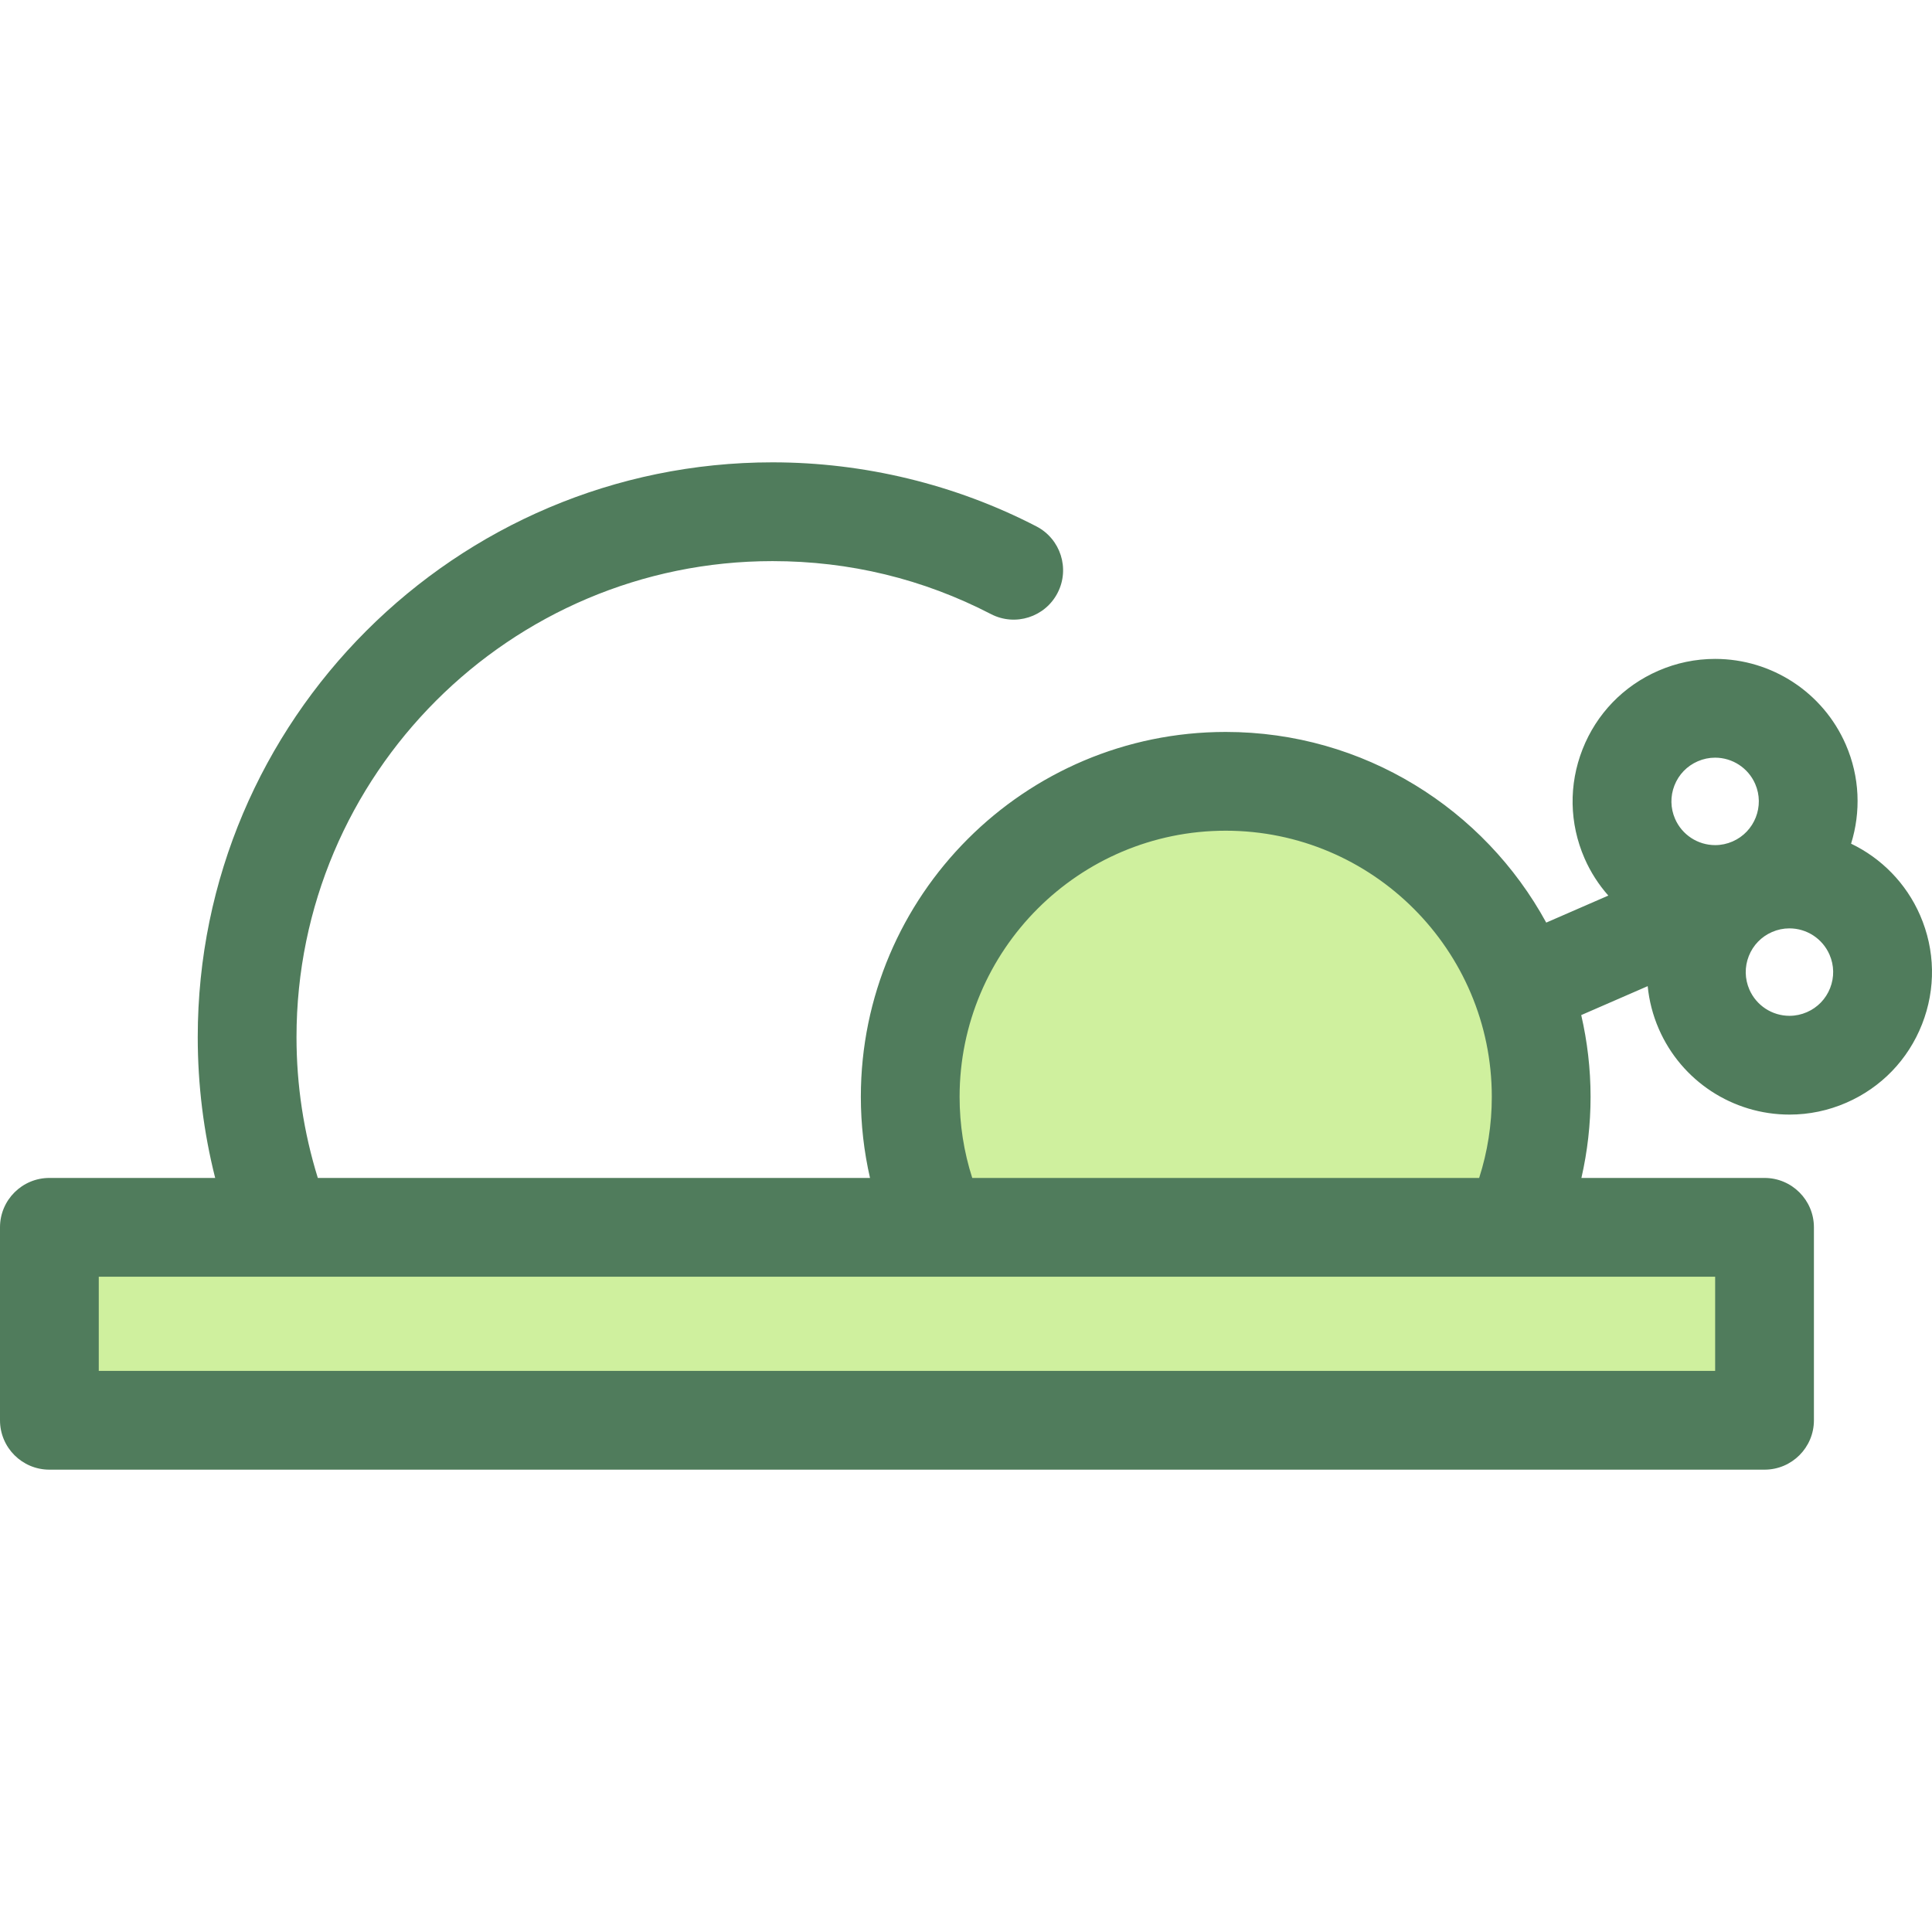
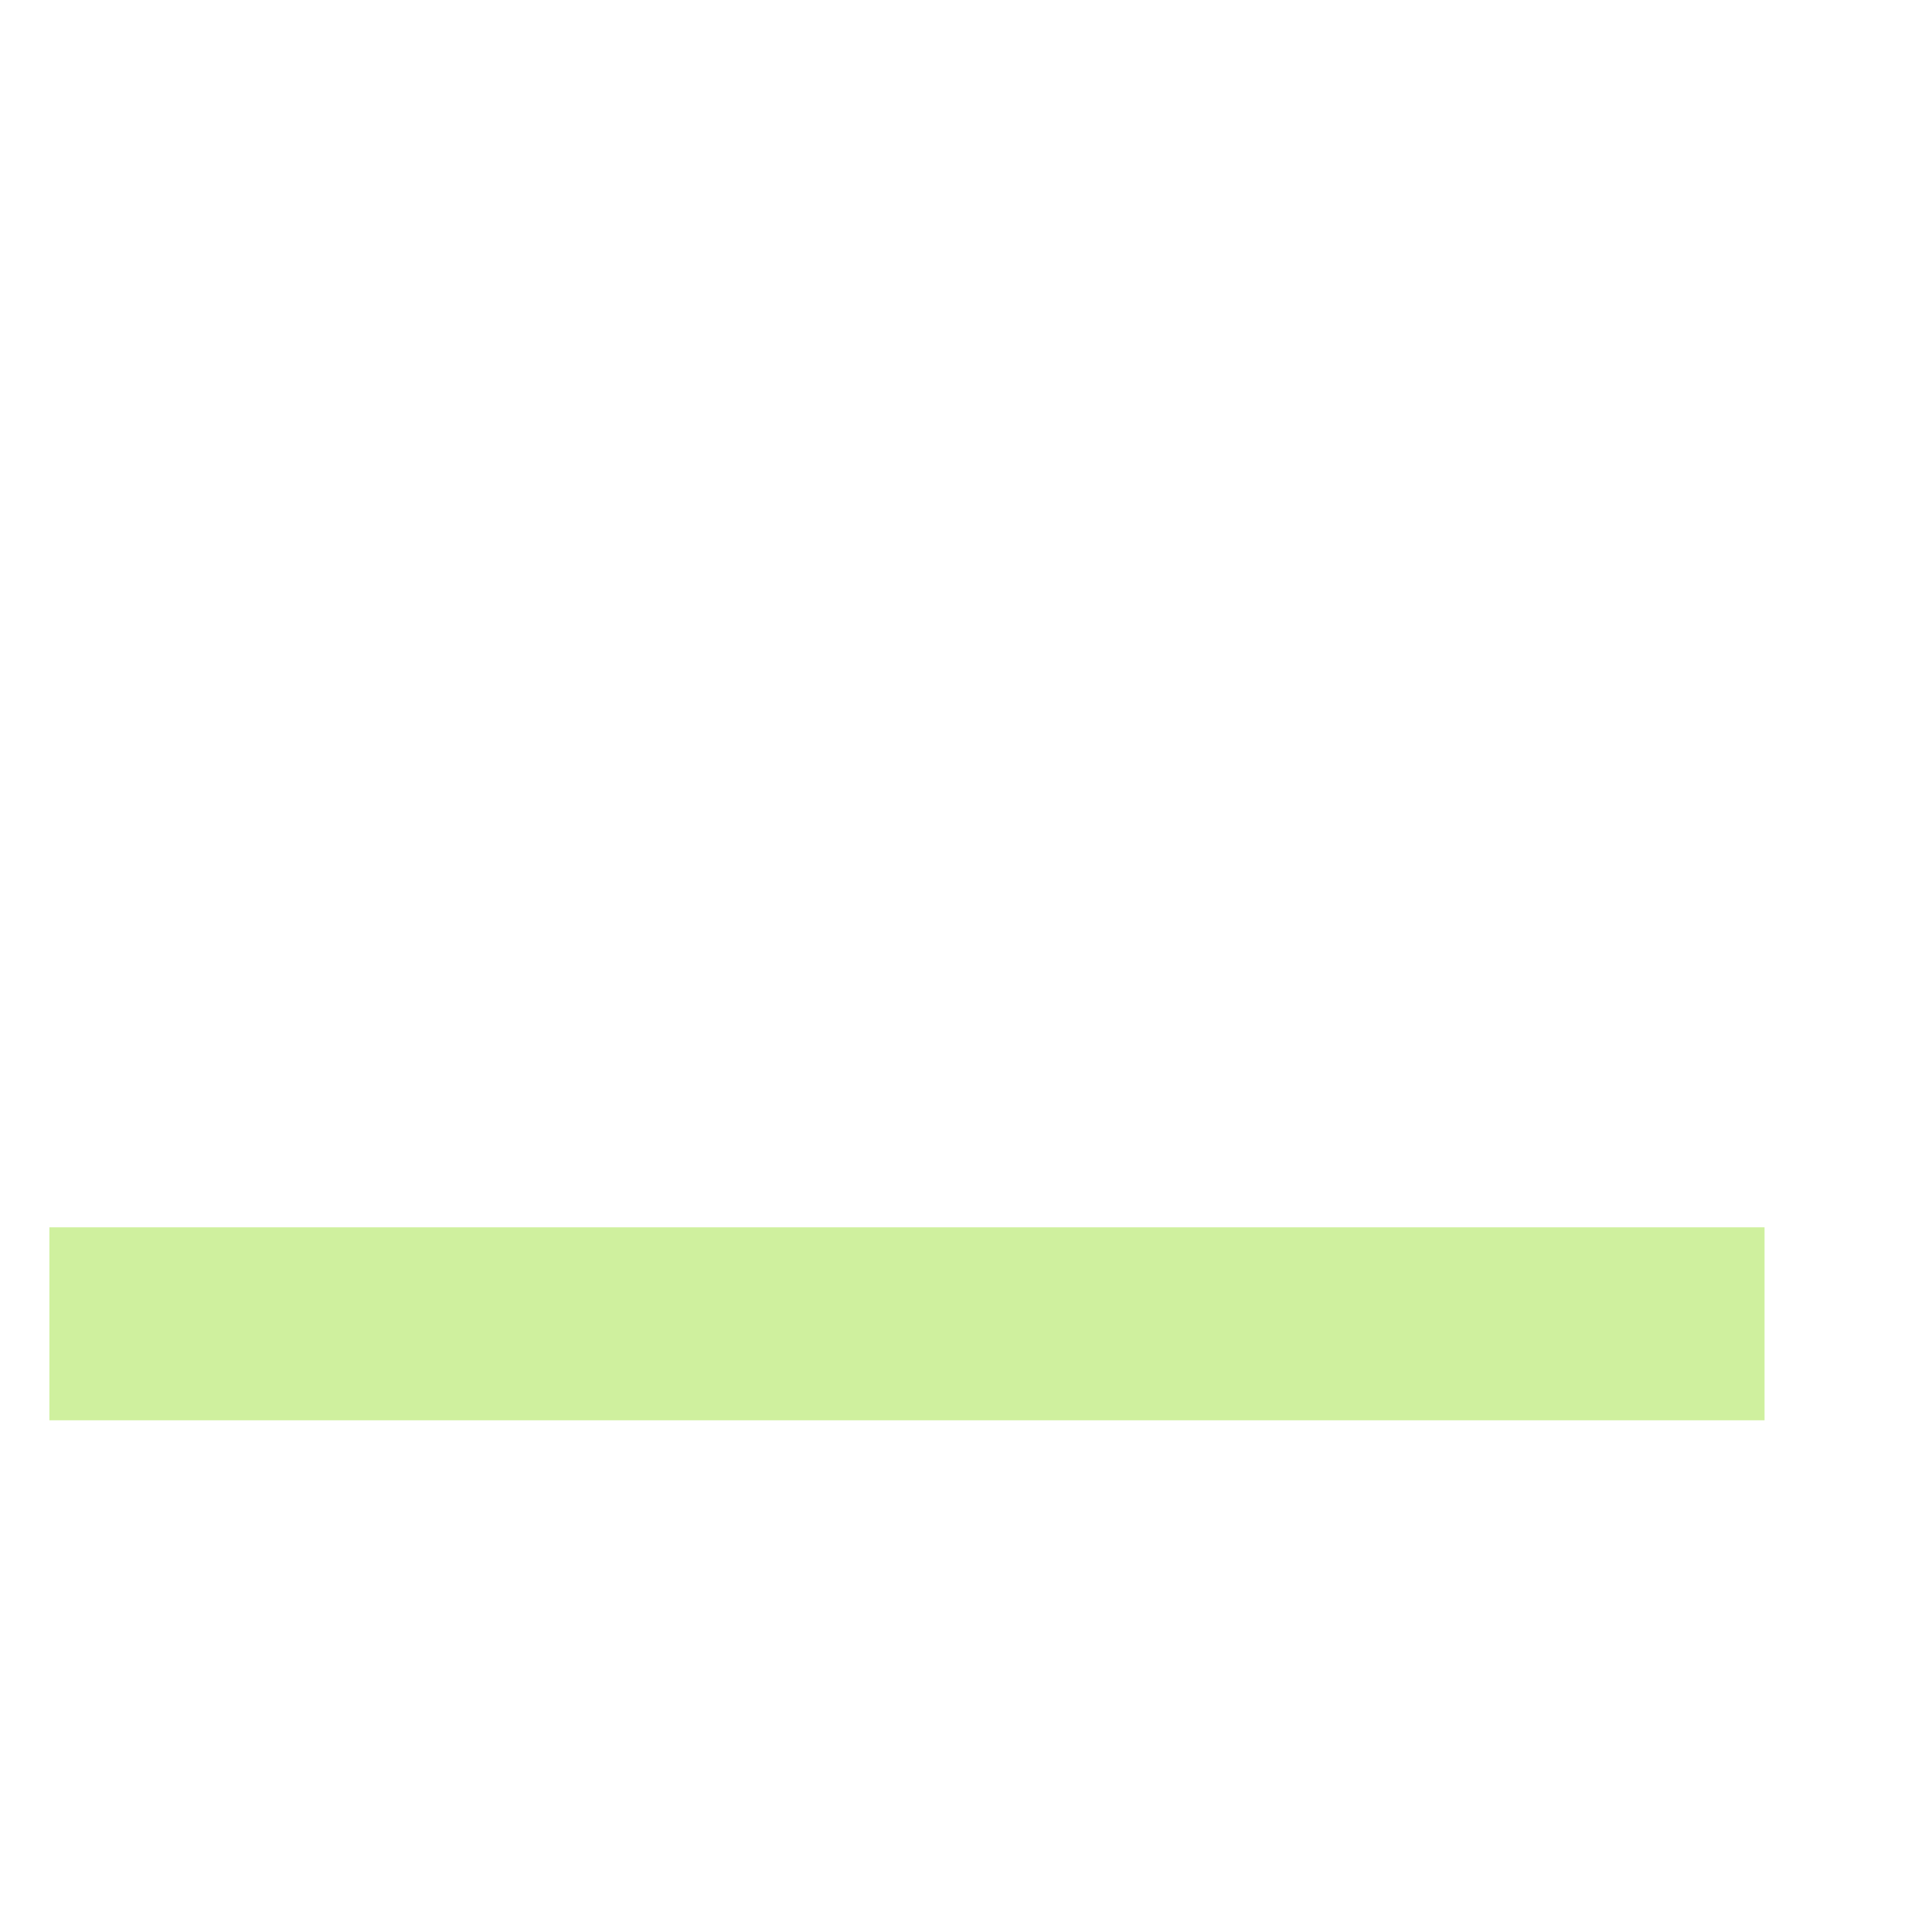
<svg xmlns="http://www.w3.org/2000/svg" version="1.1" id="Layer_1" viewBox="0 0 512 512" xml:space="preserve">
  <g>
    <rect x="13.088" y="325.255" style="fill:#CFF09E;" width="454.535" height="51.134" />
-     <path style="fill:#CFF09E;" d="M400.935,325.255c4.801-10.545,7.495-22.249,7.495-34.589c0-46.175-37.432-83.607-83.607-83.607   s-83.607,37.432-83.607,83.607c0,12.34,2.696,24.046,7.495,34.589H400.935z" />
  </g>
-   <path style="fill:#507C5C;" d="M508.841,242.543c-3.695-8.486-10.271-15.112-18.285-18.96c2.604-8.355,2.351-17.641-1.408-26.275  c-6.001-13.784-19.595-22.691-34.631-22.691c-5.2,0-10.266,1.059-15.057,3.145c-9.246,4.026-16.374,11.411-20.066,20.796  c-3.691,9.385-3.509,19.646,0.518,28.894c1.598,3.671,3.748,6.982,6.307,9.885l-16.453,7.163  c-16.413-30.075-48.331-50.528-84.94-50.528c-53.317,0-96.694,43.378-96.694,96.694c0,7.311,0.827,14.493,2.428,21.502H84.226  c-3.73-12.041-5.649-24.552-5.649-37.325c0-69.554,56.586-126.142,126.142-126.142c20.425,0,39.907,4.725,57.905,14.043  c6.419,3.326,14.317,0.813,17.64-5.605c3.324-6.418,0.814-14.315-5.604-17.64c-21.448-11.105-45.631-16.975-69.939-16.975  c-83.987,0-152.317,68.329-152.317,152.317c0,12.695,1.555,25.186,4.619,37.325H13.088C5.861,312.167,0,318.026,0,325.255v51.132  c0,7.228,5.861,13.088,13.088,13.088H467.62c7.227,0,13.088-5.859,13.088-13.088v-51.132c0-7.228-5.861-13.088-13.088-13.088h-48.53  c1.601-7.01,2.428-14.191,2.428-21.502c0-7.447-0.874-14.69-2.476-21.657l17.613-7.668c0.376,3.819,1.338,7.645,2.95,11.348  c6.002,13.784,19.596,22.69,34.63,22.69c5.2,0,10.266-1.057,15.06-3.145c9.246-4.026,16.373-11.411,20.063-20.796  C513.051,262.05,512.866,251.79,508.841,242.543z M454.532,363.299H26.175v-24.957h428.357V363.299z M257.656,312.167  c-2.226-6.925-3.352-14.126-3.352-21.502c0-38.885,31.634-70.519,70.519-70.519s70.519,31.634,70.519,70.519  c0,7.376-1.124,14.578-3.352,21.502H257.656z M443.752,208.138c1.132-2.879,3.318-5.145,6.155-6.38  c1.476-0.643,3.027-0.968,4.608-0.968c4.616,0,8.79,2.734,10.631,6.965c2.549,5.855-0.14,12.692-5.994,15.242  c-1.478,0.643-3.028,0.97-4.611,0.97c-4.616,0-8.79-2.734-10.631-6.965C442.675,214.165,442.618,211.018,443.752,208.138z   M485,261.854c-1.132,2.879-3.318,5.145-6.154,6.379c-1.478,0.643-3.027,0.969-4.611,0.969c-4.615,0-8.79-2.734-10.631-6.964  c-1.234-2.836-1.29-5.984-0.158-8.862c1.132-2.878,3.318-5.145,6.155-6.38c1.476-0.643,3.027-0.968,4.609-0.968  c4.615,0,8.788,2.734,10.63,6.965C486.076,255.828,486.132,258.975,485,261.854z" />
</svg>